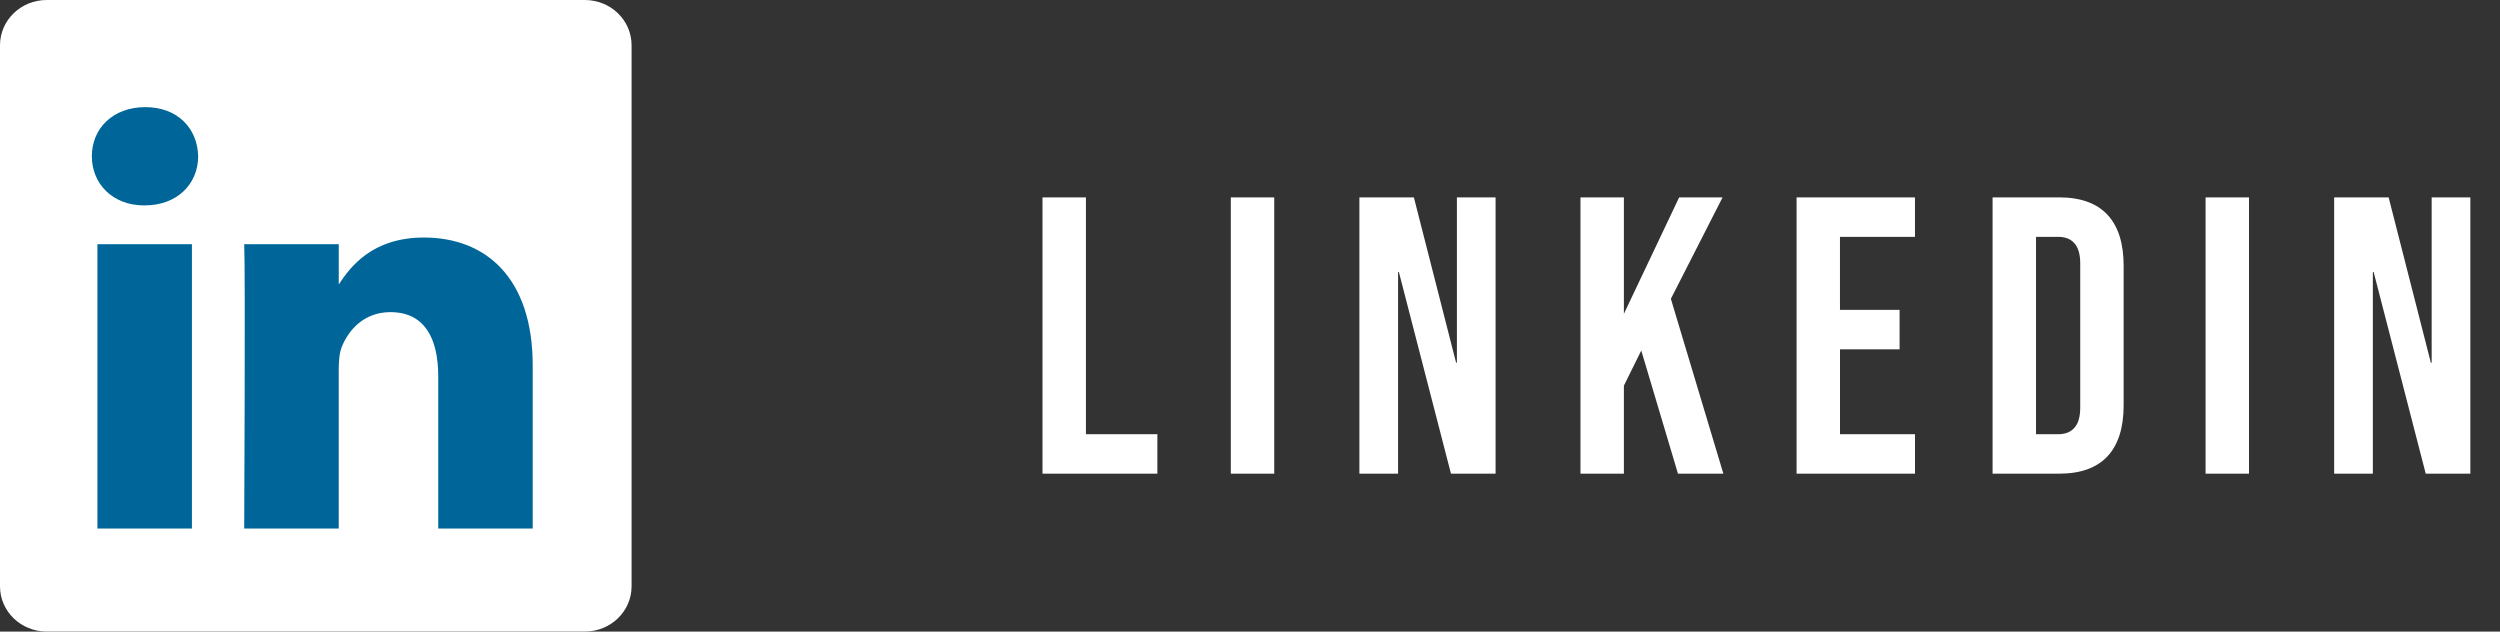
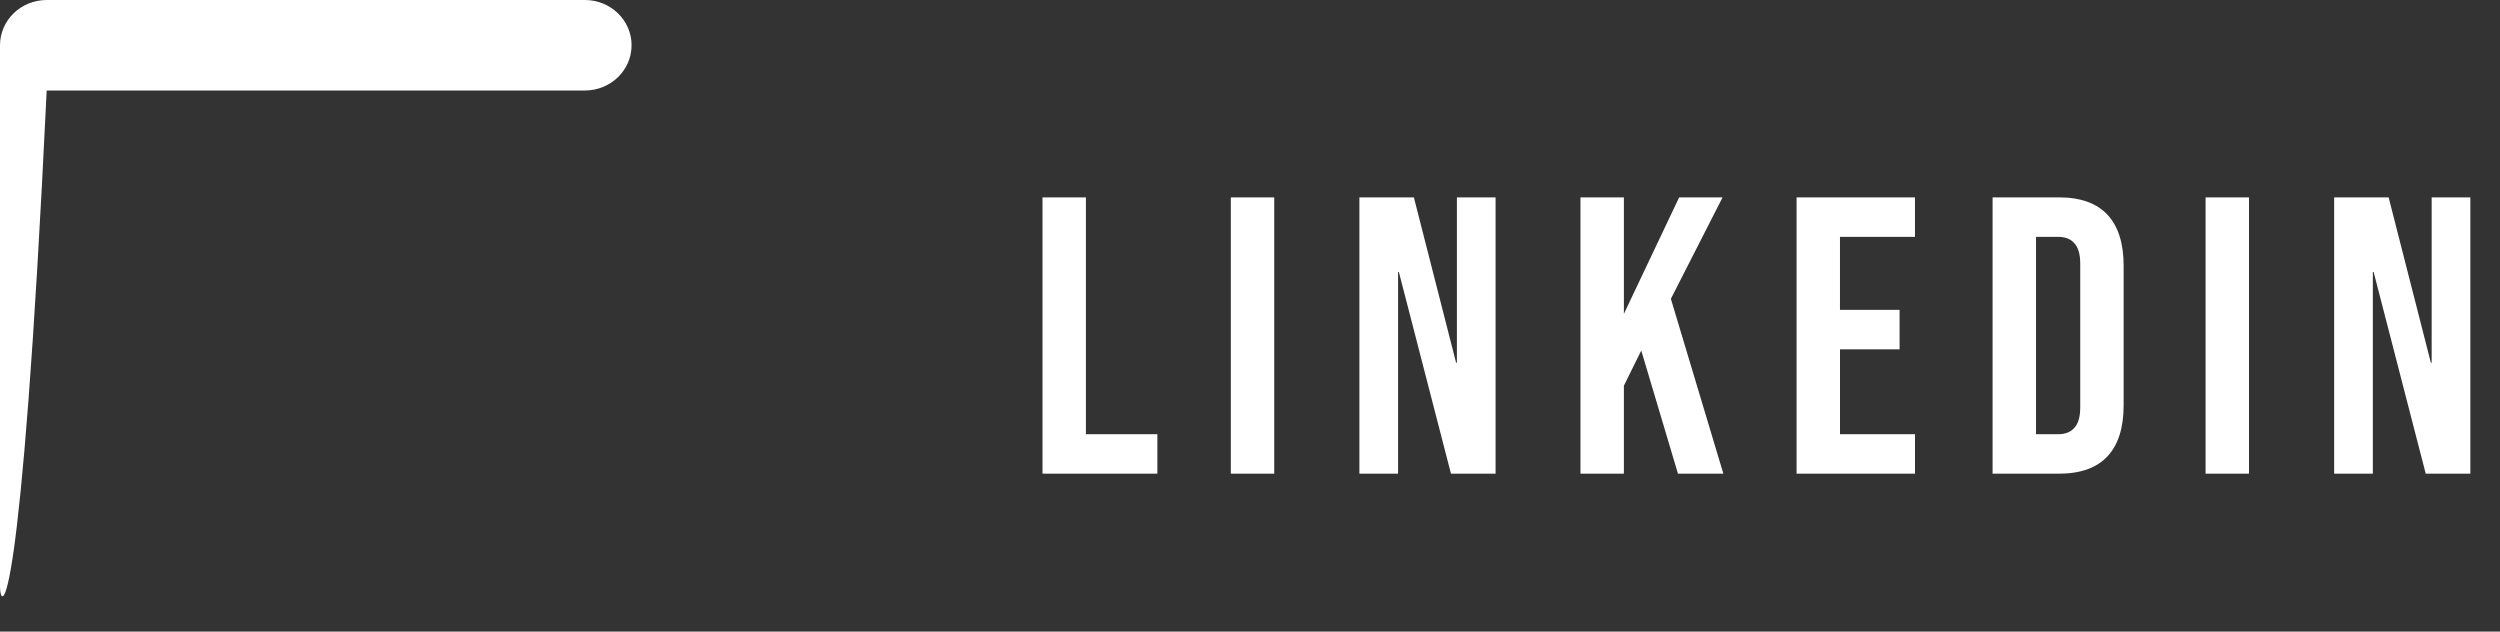
<svg xmlns="http://www.w3.org/2000/svg" width="95" height="24" viewBox="0 0 95 24" fill="none">
  <rect x="0" y="0" width="95" height="24" fill="#333333" stroke="none" />
  <path d="M39.615 7.5h1.65v9h2.715V18h-4.365V7.5zm7.156 0h1.65V18h-1.65V7.5zm4.886 0h2.07l1.605 6.285h.03V7.5h1.47V18h-1.695l-1.98-7.665h-.03V18h-1.47V7.5zm8.401 0h1.65v4.425l2.1-4.425h1.65l-1.965 3.855L65.488 18h-1.725l-1.395-4.68-.66 1.335V18h-1.65V7.5zm8.211 0h4.5V9h-2.85v2.775h2.265v1.5H69.92V16.5h2.85V18h-4.5V7.5zm7.45 0h2.52c.82 0 1.434.22 1.844.66.41.44.615 1.085.615 1.935v5.31c0 .85-.204 1.495-.614 1.935-.41.44-1.026.66-1.846.66h-2.52V7.5zm2.49 9c.27 0 .474-.08.614-.24.15-.16.226-.42.226-.78v-5.46c0-.36-.076-.62-.226-.78-.14-.16-.344-.24-.614-.24h-.84v7.5h.84zm5.603-9h1.65V18h-1.65V7.5zm4.886 0h2.07l1.605 6.285h.03V7.5h1.47V18h-1.695l-1.98-7.665h-.03V18h-1.47V7.5z" fill="#fff" />
-   <path d="M0 1.72C0 .77.794 0 1.774 0h20.452C23.206 0 24 .77 24 1.72v20.56c0 .95-.794 1.719-1.774 1.719H1.774C.794 24 0 23.23 0 22.281V1.72z" fill="#fff" />
-   <path d="M7.293 20.085V9.28H3.702v10.805h3.592zM5.498 7.805c1.252 0 2.032-.83 2.032-1.867-.023-1.06-.78-1.867-2.008-1.867-1.229 0-2.032.807-2.032 1.867 0 1.037.78 1.867 1.985 1.867h.023zm3.783 12.28h3.591V14.05c0-.322.024-.645.119-.876.26-.645.85-1.313 1.842-1.313 1.3 0 1.82.99 1.82 2.443v5.78h3.59v-6.196c0-3.318-1.771-4.862-4.134-4.862-1.937 0-2.788 1.082-3.26 1.82h.024V9.28H9.28c.047 1.014 0 10.805 0 10.805z" fill="#069" />
+   <path d="M0 1.72C0 .77.794 0 1.774 0h20.452C23.206 0 24 .77 24 1.72c0 .95-.794 1.719-1.774 1.719H1.774C.794 24 0 23.23 0 22.281V1.72z" fill="#fff" />
</svg>